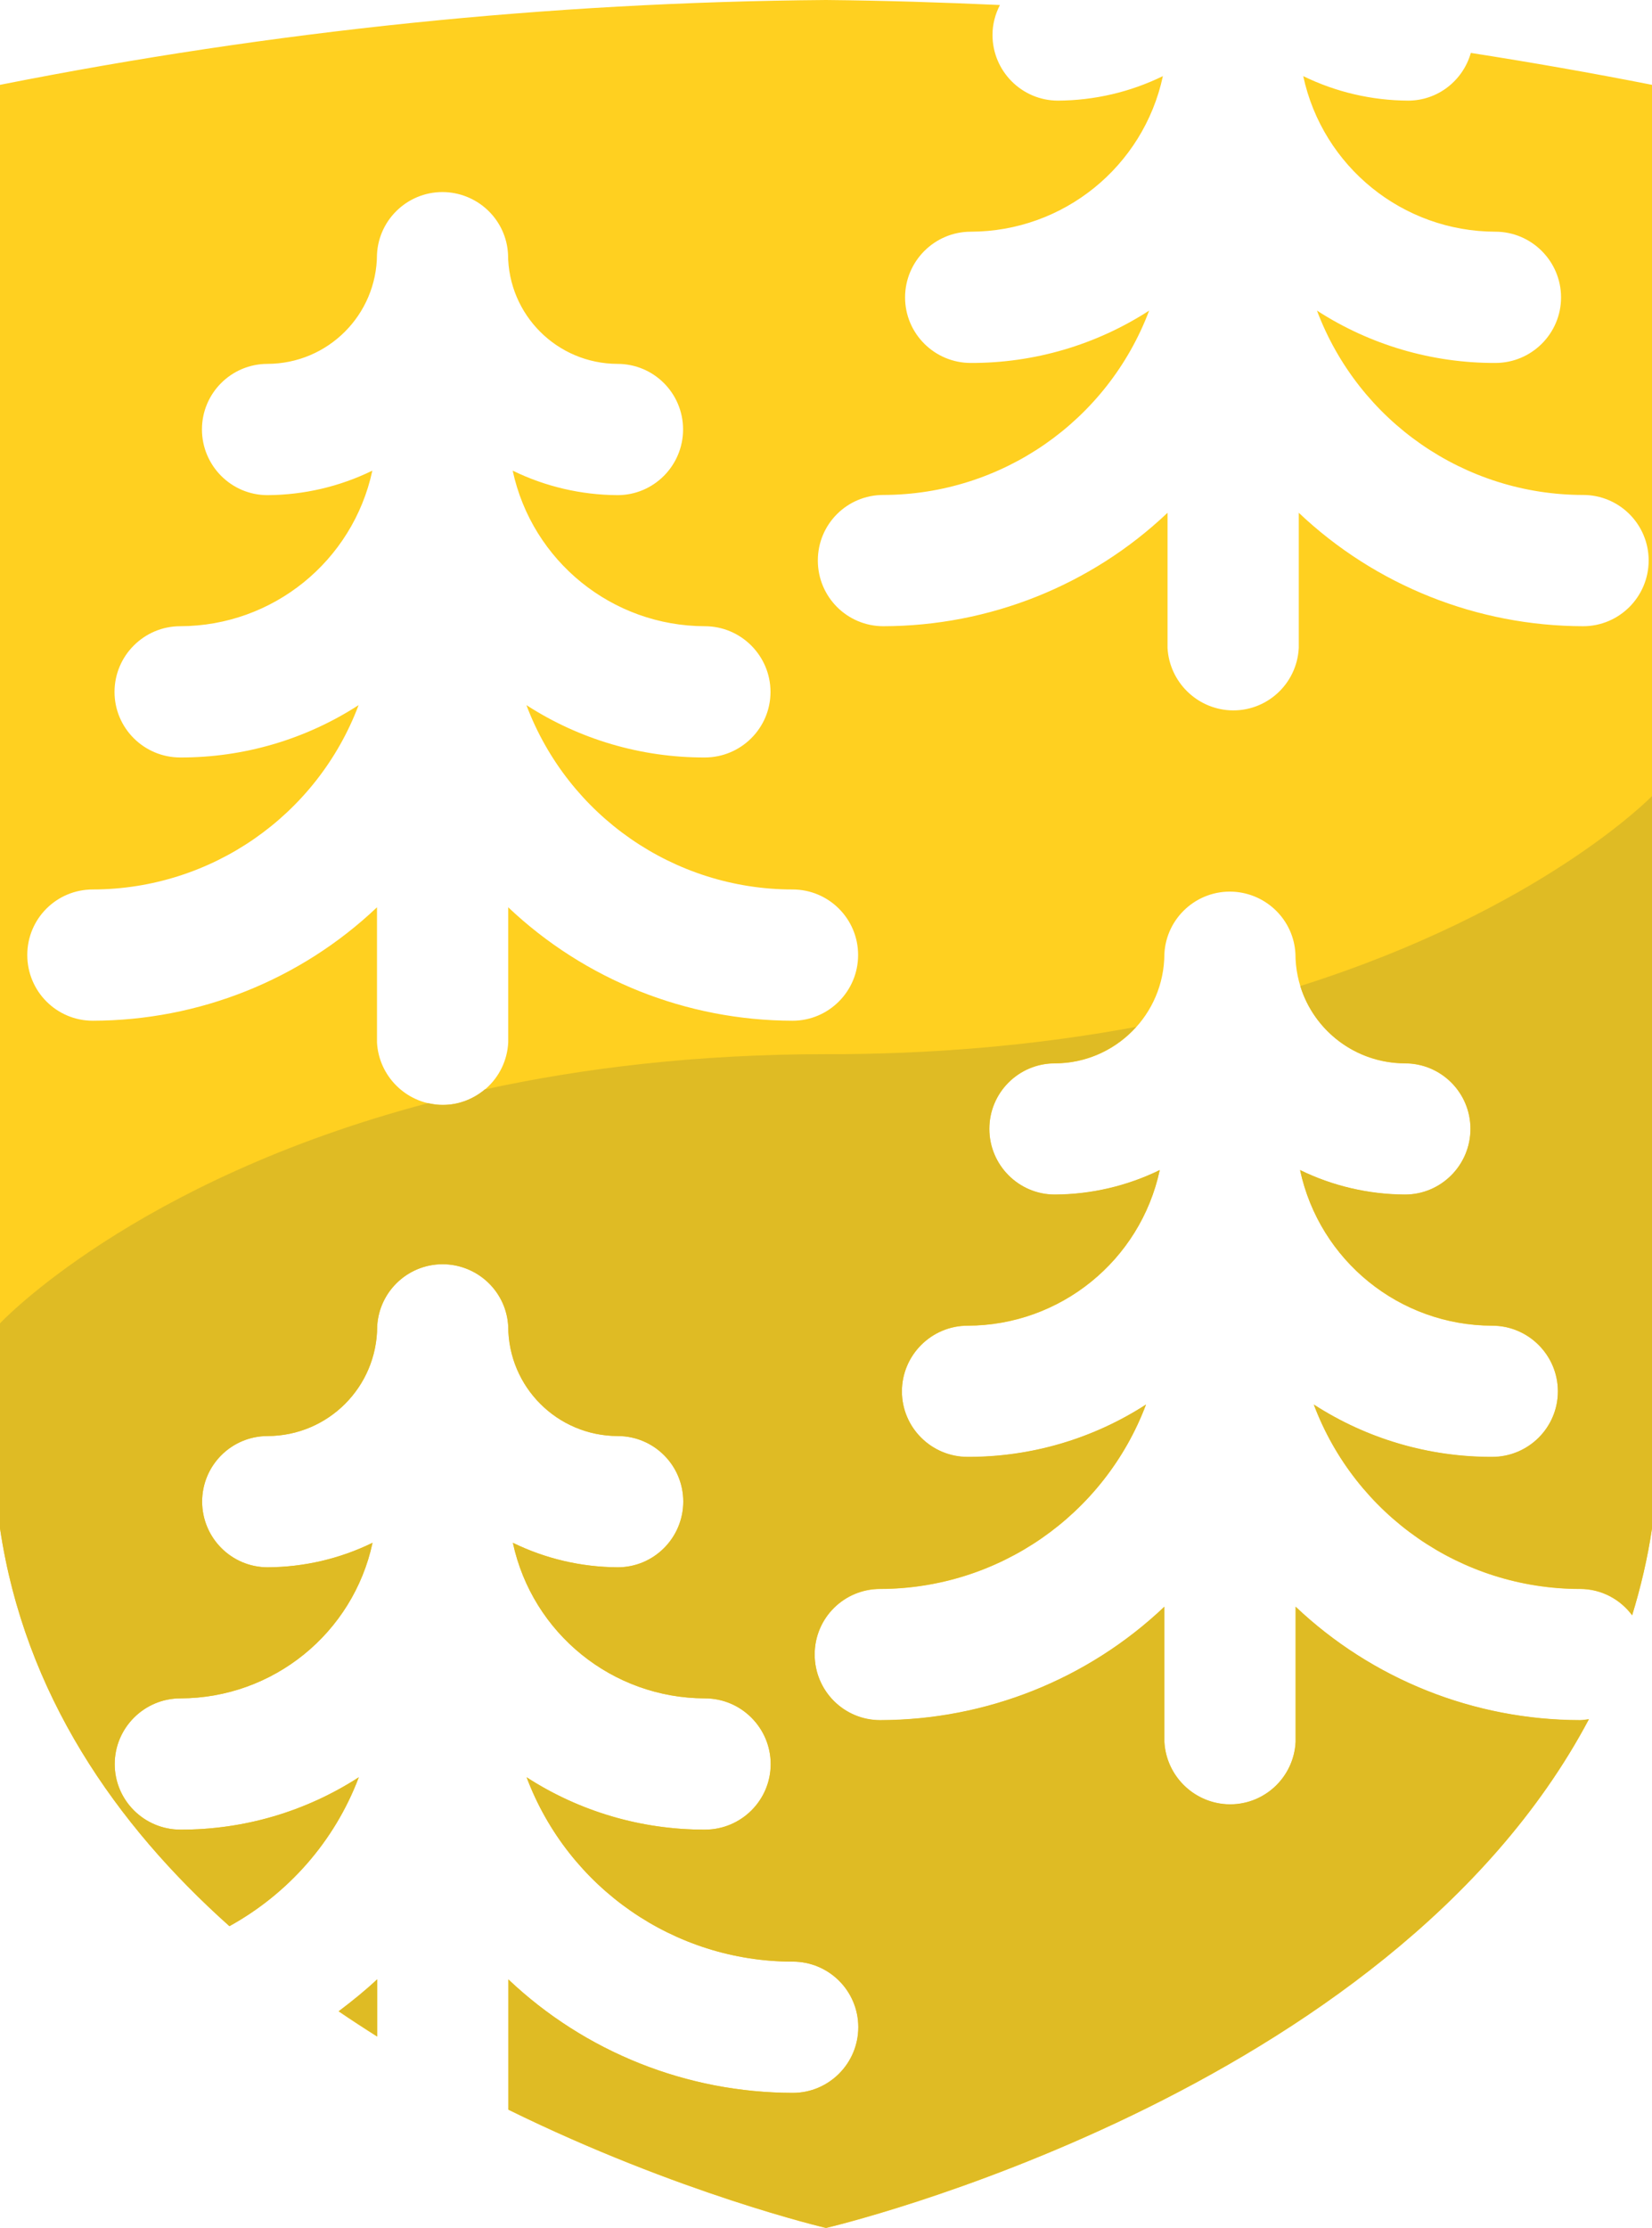
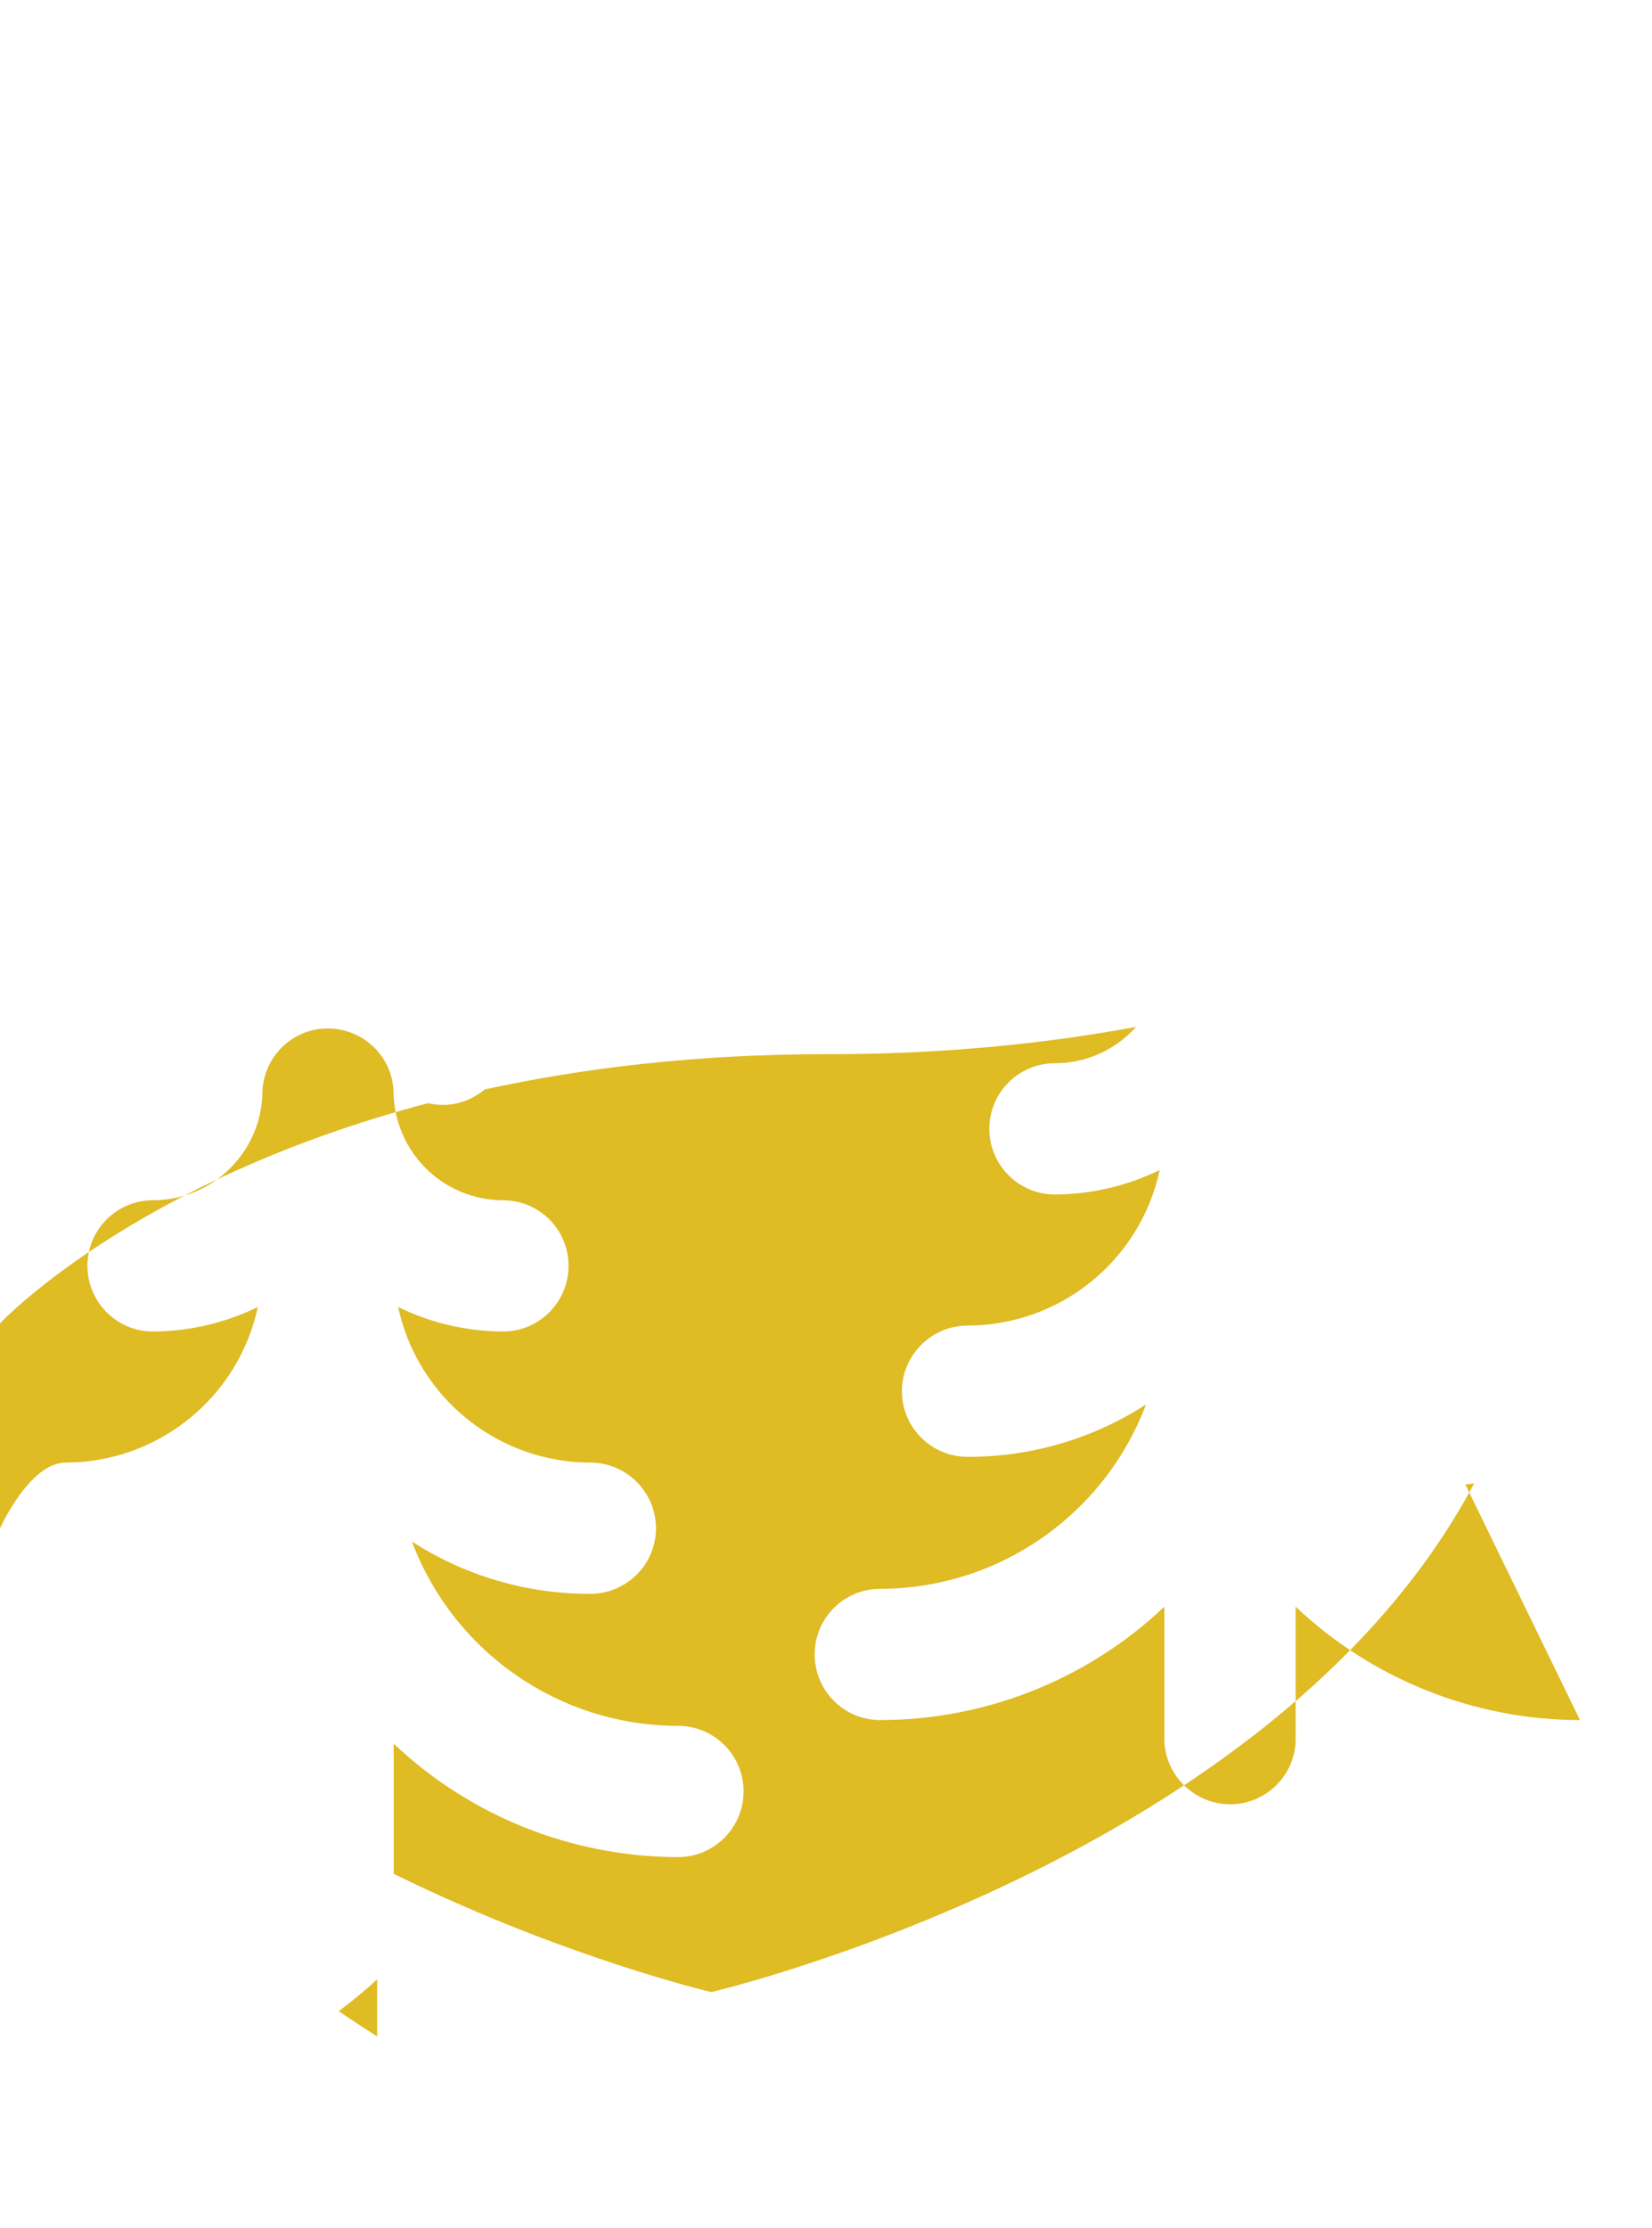
<svg xmlns="http://www.w3.org/2000/svg" id="c" viewBox="0 0 89 120">
  <defs>
    <style>.d{fill:#ffd020;}.e{fill:#dfbb24;}</style>
  </defs>
-   <path class="d" d="m79.24,2.85c-.42,1.48-1.77,2.57-3.38,2.57-1.96-.01-3.89-.46-5.65-1.32,1.05,4.88,5.36,8.37,10.35,8.38,1.95,0,3.54,1.59,3.54,3.54s-1.59,3.53-3.54,3.53c-3.41.01-6.75-.97-9.61-2.82,2.25,5.97,7.96,9.93,14.34,9.93,1.95,0,3.53,1.58,3.53,3.53s-1.58,3.54-3.53,3.54c-5.7-.01-11.18-2.19-15.32-6.11v7.28c-.1,1.96-1.76,3.46-3.71,3.36-1.81-.1-3.26-1.55-3.36-3.36v-7.28c-4.13,3.92-9.61,6.1-15.31,6.11-1.95,0-3.53-1.58-3.53-3.54s1.58-3.53,3.53-3.53c6.37-.01,12.07-3.97,14.32-9.93-2.86,1.85-6.2,2.83-9.61,2.82-1.95,0-3.54-1.58-3.54-3.53s1.59-3.54,3.54-3.54c4.99-.01,9.3-3.5,10.35-8.38-1.76.86-3.69,1.31-5.65,1.32-1.95,0-3.53-1.59-3.53-3.54,0-.58.15-1.12.4-1.61C50.76.13,47.63.03,44.5,0,29.54.12,14.67,1.66,0,4.57v77.75c1.33,8.93,6.24,15.97,12.36,21.43,3.14-1.73,5.65-4.53,6.97-8.02-2.86,1.85-6.2,2.83-9.61,2.82-1.95,0-3.54-1.58-3.54-3.53s1.59-3.54,3.54-3.54c4.99-.01,9.3-3.5,10.35-8.38-1.76.86-3.69,1.31-5.65,1.32-1.95,0-3.53-1.59-3.53-3.54s1.58-3.53,3.53-3.53c3.26-.01,5.89-2.64,5.9-5.9.1-1.95,1.76-3.45,3.71-3.35,1.81.1,3.26,1.54,3.35,3.35.01,3.26,2.64,5.89,5.9,5.9,1.95,0,3.53,1.58,3.53,3.53s-1.58,3.54-3.53,3.54c-1.96-.01-3.89-.46-5.65-1.32,1.05,4.88,5.36,8.37,10.35,8.38,1.95,0,3.54,1.59,3.54,3.54s-1.59,3.53-3.54,3.53c-3.41.01-6.75-.97-9.61-2.82,2.25,5.97,7.96,9.93,14.34,9.93,1.95,0,3.53,1.58,3.53,3.53s-1.58,3.54-3.53,3.54c-5.7-.01-11.18-2.19-15.32-6.11v7.02c9.19,4.52,17.11,6.37,17.11,6.37,0,0,30.31-7.06,41.1-27.4-.16.02-.32.05-.48.05-5.7-.01-11.18-2.19-15.32-6.11v7.28c-.1,1.96-1.76,3.46-3.71,3.36-1.81-.1-3.26-1.55-3.36-3.36v-7.28c-4.13,3.92-9.61,6.1-15.31,6.11-1.95,0-3.53-1.58-3.53-3.54s1.58-3.53,3.53-3.53c6.37-.01,12.07-3.97,14.32-9.93-2.86,1.85-6.2,2.83-9.61,2.82-1.95,0-3.54-1.58-3.54-3.53s1.59-3.54,3.54-3.54c4.99-.01,9.3-3.5,10.35-8.38-1.76.86-3.69,1.31-5.65,1.32-1.95,0-3.53-1.59-3.53-3.54s1.58-3.53,3.53-3.53c3.26-.01,5.89-2.64,5.9-5.9.1-1.95,1.76-3.45,3.71-3.35,1.81.1,3.26,1.54,3.35,3.35.01,3.26,2.64,5.89,5.9,5.9,1.95,0,3.53,1.58,3.53,3.53s-1.58,3.54-3.53,3.54c-1.96-.01-3.89-.46-5.65-1.32,1.05,4.88,5.36,8.37,10.35,8.38,1.95,0,3.54,1.59,3.54,3.54s-1.59,3.53-3.54,3.53c-3.41.01-6.75-.97-9.61-2.82,2.25,5.97,7.96,9.93,14.34,9.93,1.16,0,2.17.56,2.81,1.42.46-1.5.83-3.06,1.07-4.68V4.57c-3.24-.64-6.5-1.21-9.76-1.72Zm-36.54,52.13c-5.7-.01-11.18-2.19-15.32-6.11v7.28c-.1,1.96-1.76,3.46-3.71,3.36-1.81-.1-3.26-1.55-3.36-3.36v-7.28c-4.13,3.92-9.61,6.1-15.31,6.11-1.95,0-3.53-1.58-3.53-3.54s1.58-3.53,3.53-3.53c6.37-.01,12.07-3.97,14.32-9.93-2.86,1.85-6.2,2.83-9.61,2.82-1.95,0-3.54-1.58-3.54-3.53s1.59-3.54,3.54-3.54c4.99-.01,9.3-3.5,10.35-8.38-1.76.86-3.69,1.31-5.65,1.32-1.95,0-3.53-1.59-3.53-3.54s1.58-3.53,3.53-3.53c3.26-.01,5.89-2.64,5.9-5.9.1-1.95,1.76-3.45,3.71-3.35,1.81.1,3.26,1.54,3.35,3.35.01,3.26,2.64,5.89,5.9,5.9,1.95,0,3.53,1.58,3.53,3.53s-1.58,3.54-3.53,3.54c-1.96-.01-3.89-.46-5.65-1.32,1.05,4.88,5.36,8.37,10.35,8.38,1.95,0,3.54,1.59,3.54,3.54s-1.59,3.53-3.54,3.53c-3.41.01-6.75-.97-9.61-2.82,2.25,5.97,7.96,9.93,14.34,9.93,1.95,0,3.53,1.58,3.53,3.53s-1.58,3.54-3.53,3.54Z" />
-   <path class="d" d="m20.32,109.7v-3.08c-.66.62-1.36,1.18-2.08,1.72.69.47,1.38.92,2.08,1.36Z" />
  <path class="e" d="m20.32,109.69v-3.08c-.66.62-1.36,1.18-2.07,1.72.69.47,1.38.92,2.07,1.36Z" />
-   <path class="e" d="m85.12,92.65c-5.7-.01-11.18-2.19-15.32-6.11v7.28c-.1,1.96-1.76,3.46-3.71,3.36-1.81-.1-3.26-1.55-3.36-3.36v-7.28c-4.13,3.92-9.61,6.1-15.31,6.11-1.95,0-3.53-1.58-3.53-3.54s1.58-3.53,3.53-3.53c6.37-.01,12.07-3.97,14.32-9.93-2.86,1.85-6.2,2.83-9.61,2.82-1.95,0-3.54-1.58-3.54-3.53s1.59-3.54,3.54-3.54c4.99-.01,9.3-3.5,10.35-8.38-1.76.86-3.69,1.31-5.65,1.32-1.95,0-3.53-1.59-3.53-3.54s1.58-3.53,3.53-3.53c1.74,0,3.3-.76,4.38-1.96-4.63.86-9.87,1.42-15.77,1.47-.3,0-.59,0-.89,0-7.03,0-13.15.75-18.43,1.9-.66.55-1.52.88-2.44.83-.21-.01-.42-.05-.62-.09C7.18,63.6,0,71.28,0,71.28v11.04c1.33,8.93,6.25,15.97,12.36,21.43,3.13-1.73,5.65-4.53,6.97-8.02-2.86,1.85-6.2,2.83-9.61,2.82-1.95,0-3.54-1.58-3.54-3.53s1.59-3.54,3.54-3.54c4.99-.01,9.3-3.5,10.35-8.38-1.76.86-3.69,1.31-5.65,1.32-1.95,0-3.53-1.59-3.53-3.54s1.58-3.53,3.53-3.53c3.26-.01,5.89-2.64,5.9-5.9.1-1.95,1.76-3.45,3.71-3.35,1.81.1,3.26,1.54,3.35,3.35.01,3.26,2.64,5.89,5.9,5.9,1.95,0,3.53,1.58,3.53,3.53s-1.58,3.54-3.53,3.54c-1.96-.01-3.89-.46-5.65-1.32,1.05,4.88,5.36,8.37,10.35,8.38,1.95,0,3.54,1.59,3.54,3.54s-1.59,3.53-3.54,3.53c-3.41.01-6.75-.97-9.61-2.82,2.25,5.97,7.96,9.93,14.34,9.93,1.95,0,3.53,1.58,3.53,3.53s-1.58,3.54-3.53,3.54c-5.7-.01-11.18-2.19-15.32-6.11v7.01c9.19,4.52,17.11,6.37,17.11,6.37,0,0,30.31-7.06,41.1-27.4-.16.02-.32.05-.48.05Z" />
-   <path class="e" d="m70.05,53.11c.74,2.41,2.98,4.15,5.64,4.16,1.95,0,3.53,1.58,3.53,3.53s-1.58,3.54-3.53,3.54c-1.96-.01-3.89-.46-5.65-1.32,1.05,4.88,5.36,8.37,10.35,8.38,1.95,0,3.54,1.59,3.54,3.54s-1.59,3.53-3.54,3.53c-3.41.01-6.75-.97-9.61-2.82,2.25,5.97,7.96,9.93,14.34,9.93,1.15,0,2.17.56,2.81,1.42.46-1.5.83-3.06,1.07-4.68v-39.44s-5.92,6.11-18.95,10.23Z" />
+   <path class="e" d="m85.12,92.65c-5.7-.01-11.18-2.19-15.32-6.11v7.28c-.1,1.96-1.76,3.46-3.71,3.36-1.81-.1-3.26-1.55-3.36-3.36v-7.28c-4.13,3.92-9.61,6.1-15.31,6.11-1.95,0-3.53-1.58-3.53-3.54s1.58-3.53,3.53-3.53c6.37-.01,12.07-3.97,14.32-9.93-2.86,1.85-6.2,2.83-9.61,2.82-1.95,0-3.54-1.58-3.54-3.53s1.59-3.54,3.54-3.54c4.99-.01,9.3-3.5,10.35-8.38-1.76.86-3.69,1.31-5.65,1.32-1.95,0-3.53-1.59-3.53-3.54s1.58-3.53,3.53-3.53c1.74,0,3.3-.76,4.38-1.96-4.63.86-9.87,1.42-15.77,1.47-.3,0-.59,0-.89,0-7.03,0-13.15.75-18.43,1.9-.66.55-1.52.88-2.44.83-.21-.01-.42-.05-.62-.09C7.18,63.6,0,71.28,0,71.28v11.04s1.59-3.54,3.54-3.54c4.99-.01,9.3-3.5,10.35-8.38-1.76.86-3.69,1.31-5.65,1.32-1.95,0-3.53-1.59-3.53-3.54s1.58-3.53,3.53-3.53c3.26-.01,5.89-2.64,5.9-5.9.1-1.95,1.76-3.45,3.71-3.35,1.81.1,3.26,1.54,3.35,3.35.01,3.26,2.64,5.89,5.9,5.9,1.95,0,3.53,1.58,3.53,3.53s-1.58,3.54-3.53,3.54c-1.96-.01-3.89-.46-5.65-1.32,1.05,4.88,5.36,8.37,10.35,8.38,1.95,0,3.54,1.59,3.54,3.54s-1.59,3.53-3.54,3.53c-3.41.01-6.75-.97-9.61-2.82,2.25,5.97,7.96,9.93,14.34,9.93,1.95,0,3.53,1.58,3.53,3.53s-1.58,3.54-3.53,3.54c-5.7-.01-11.18-2.19-15.32-6.11v7.01c9.19,4.52,17.11,6.37,17.11,6.37,0,0,30.31-7.06,41.1-27.4-.16.02-.32.05-.48.05Z" />
</svg>